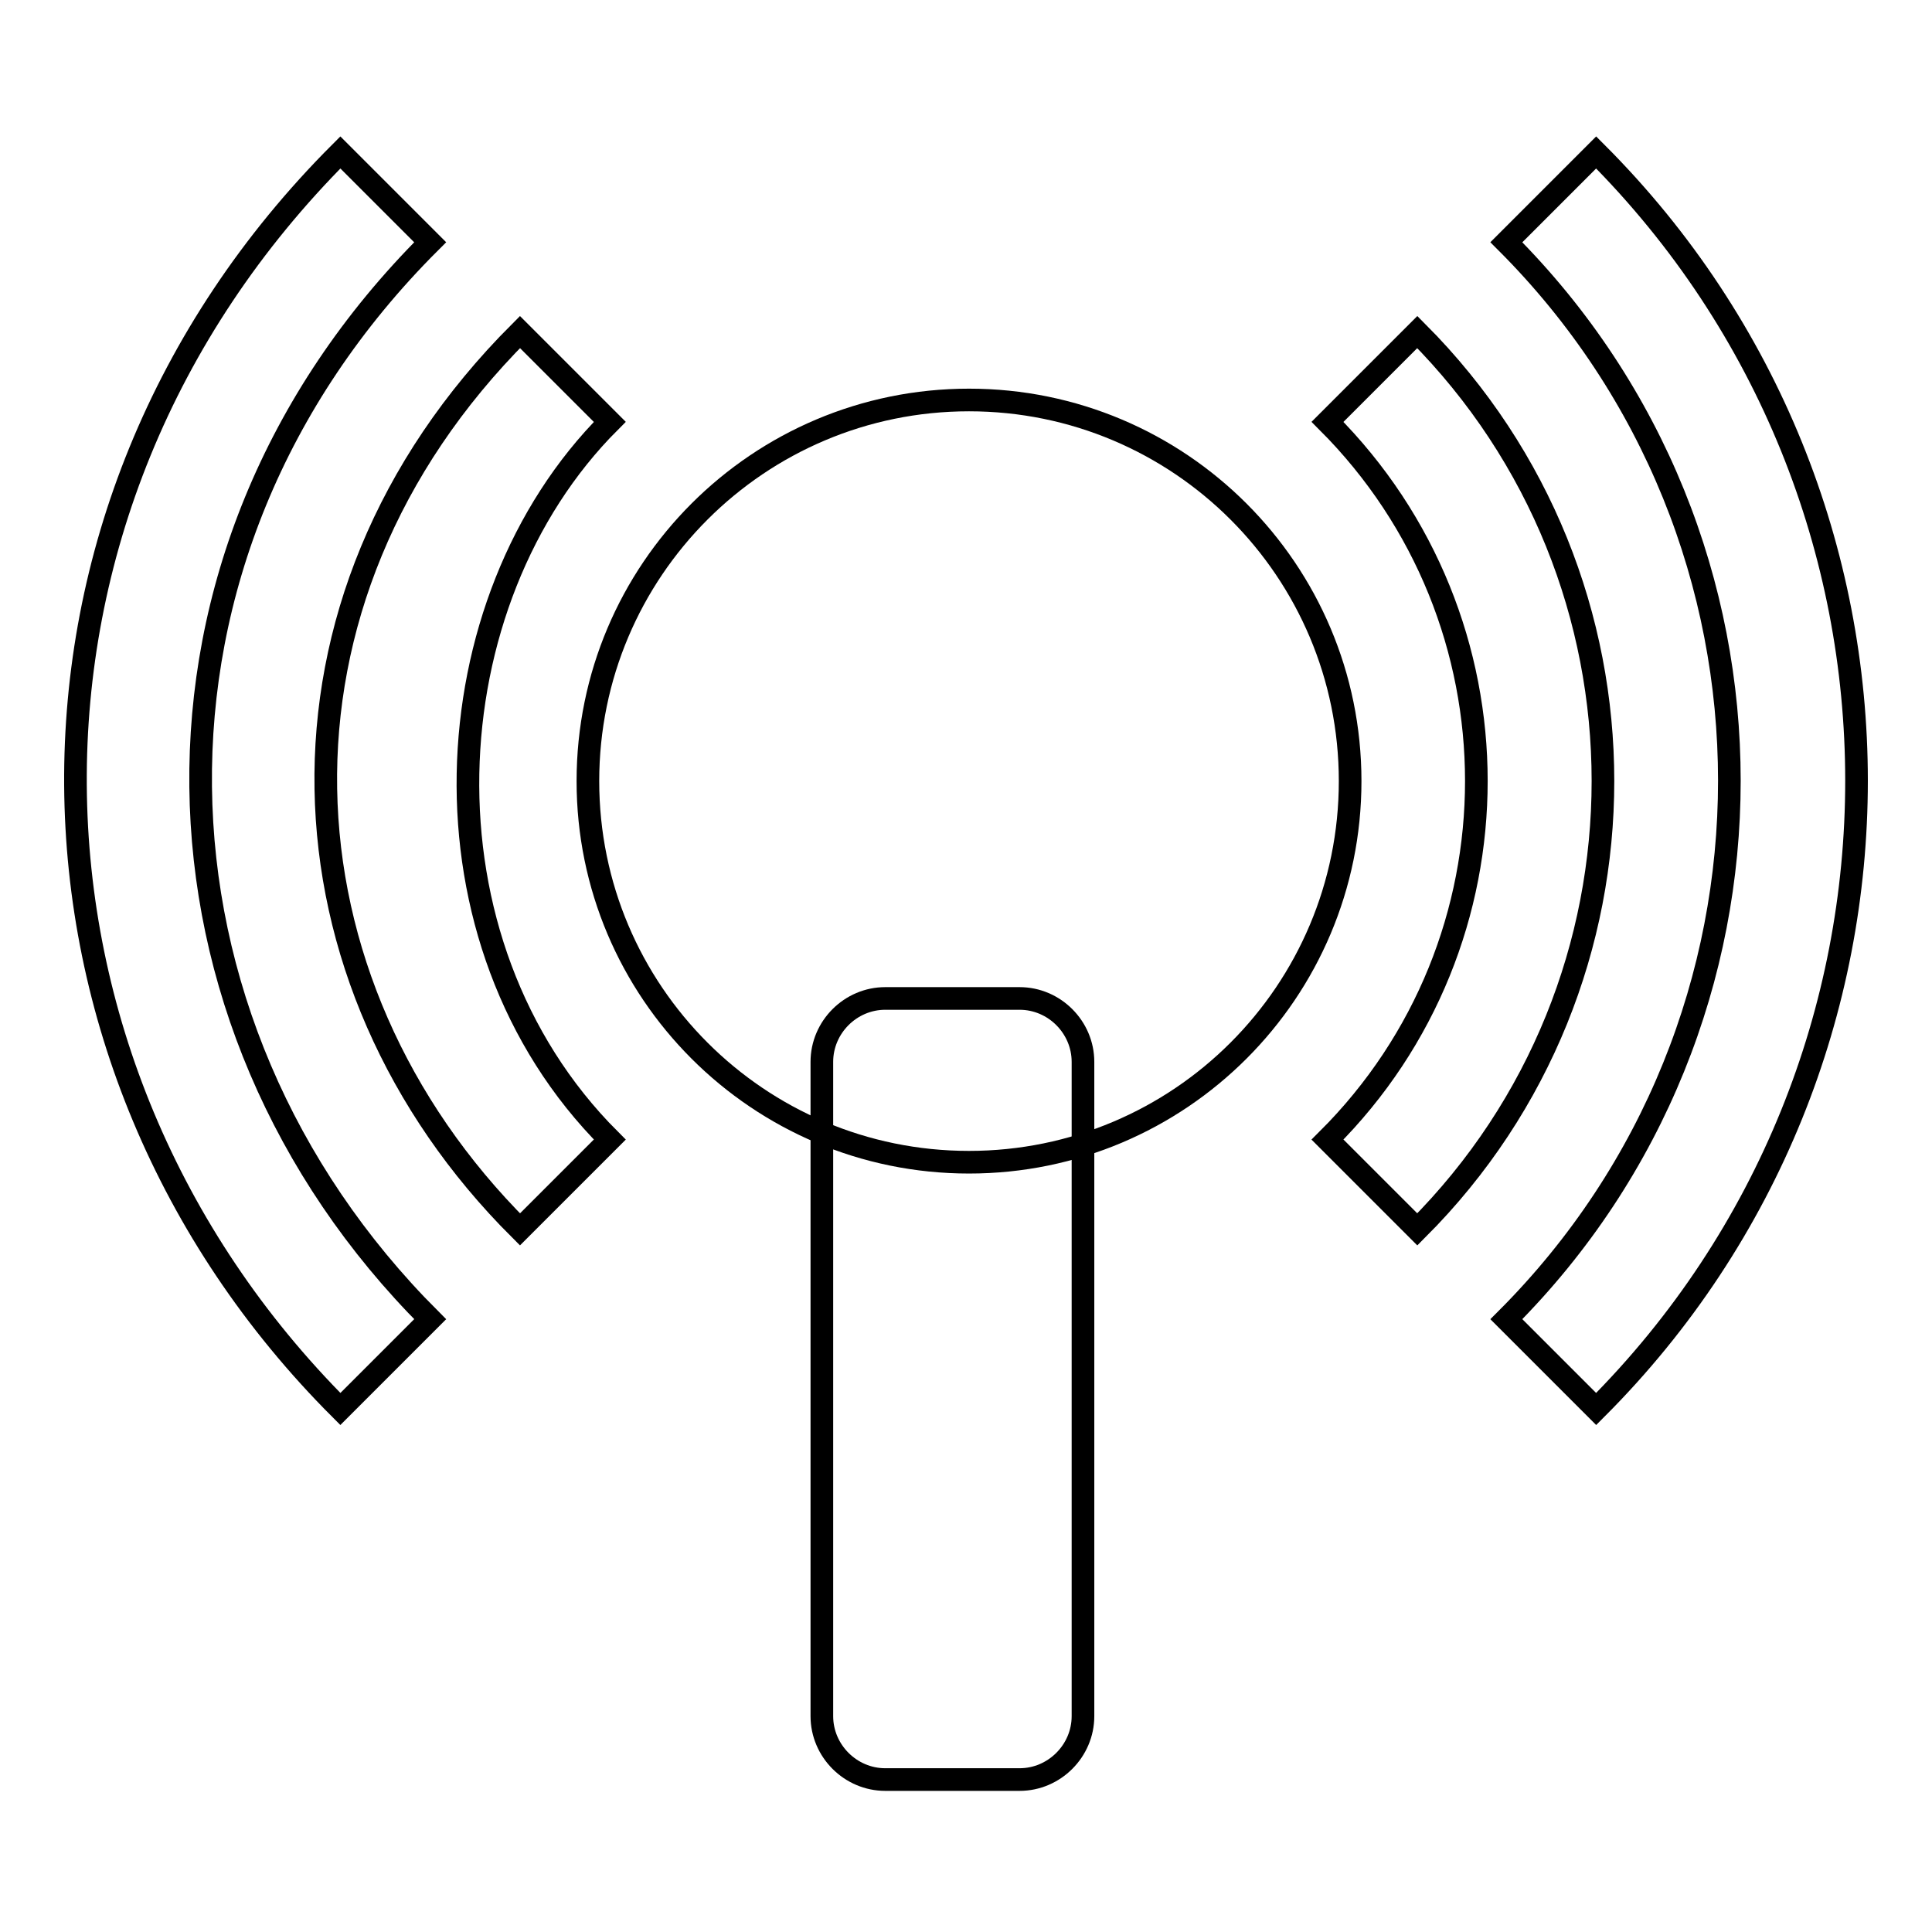
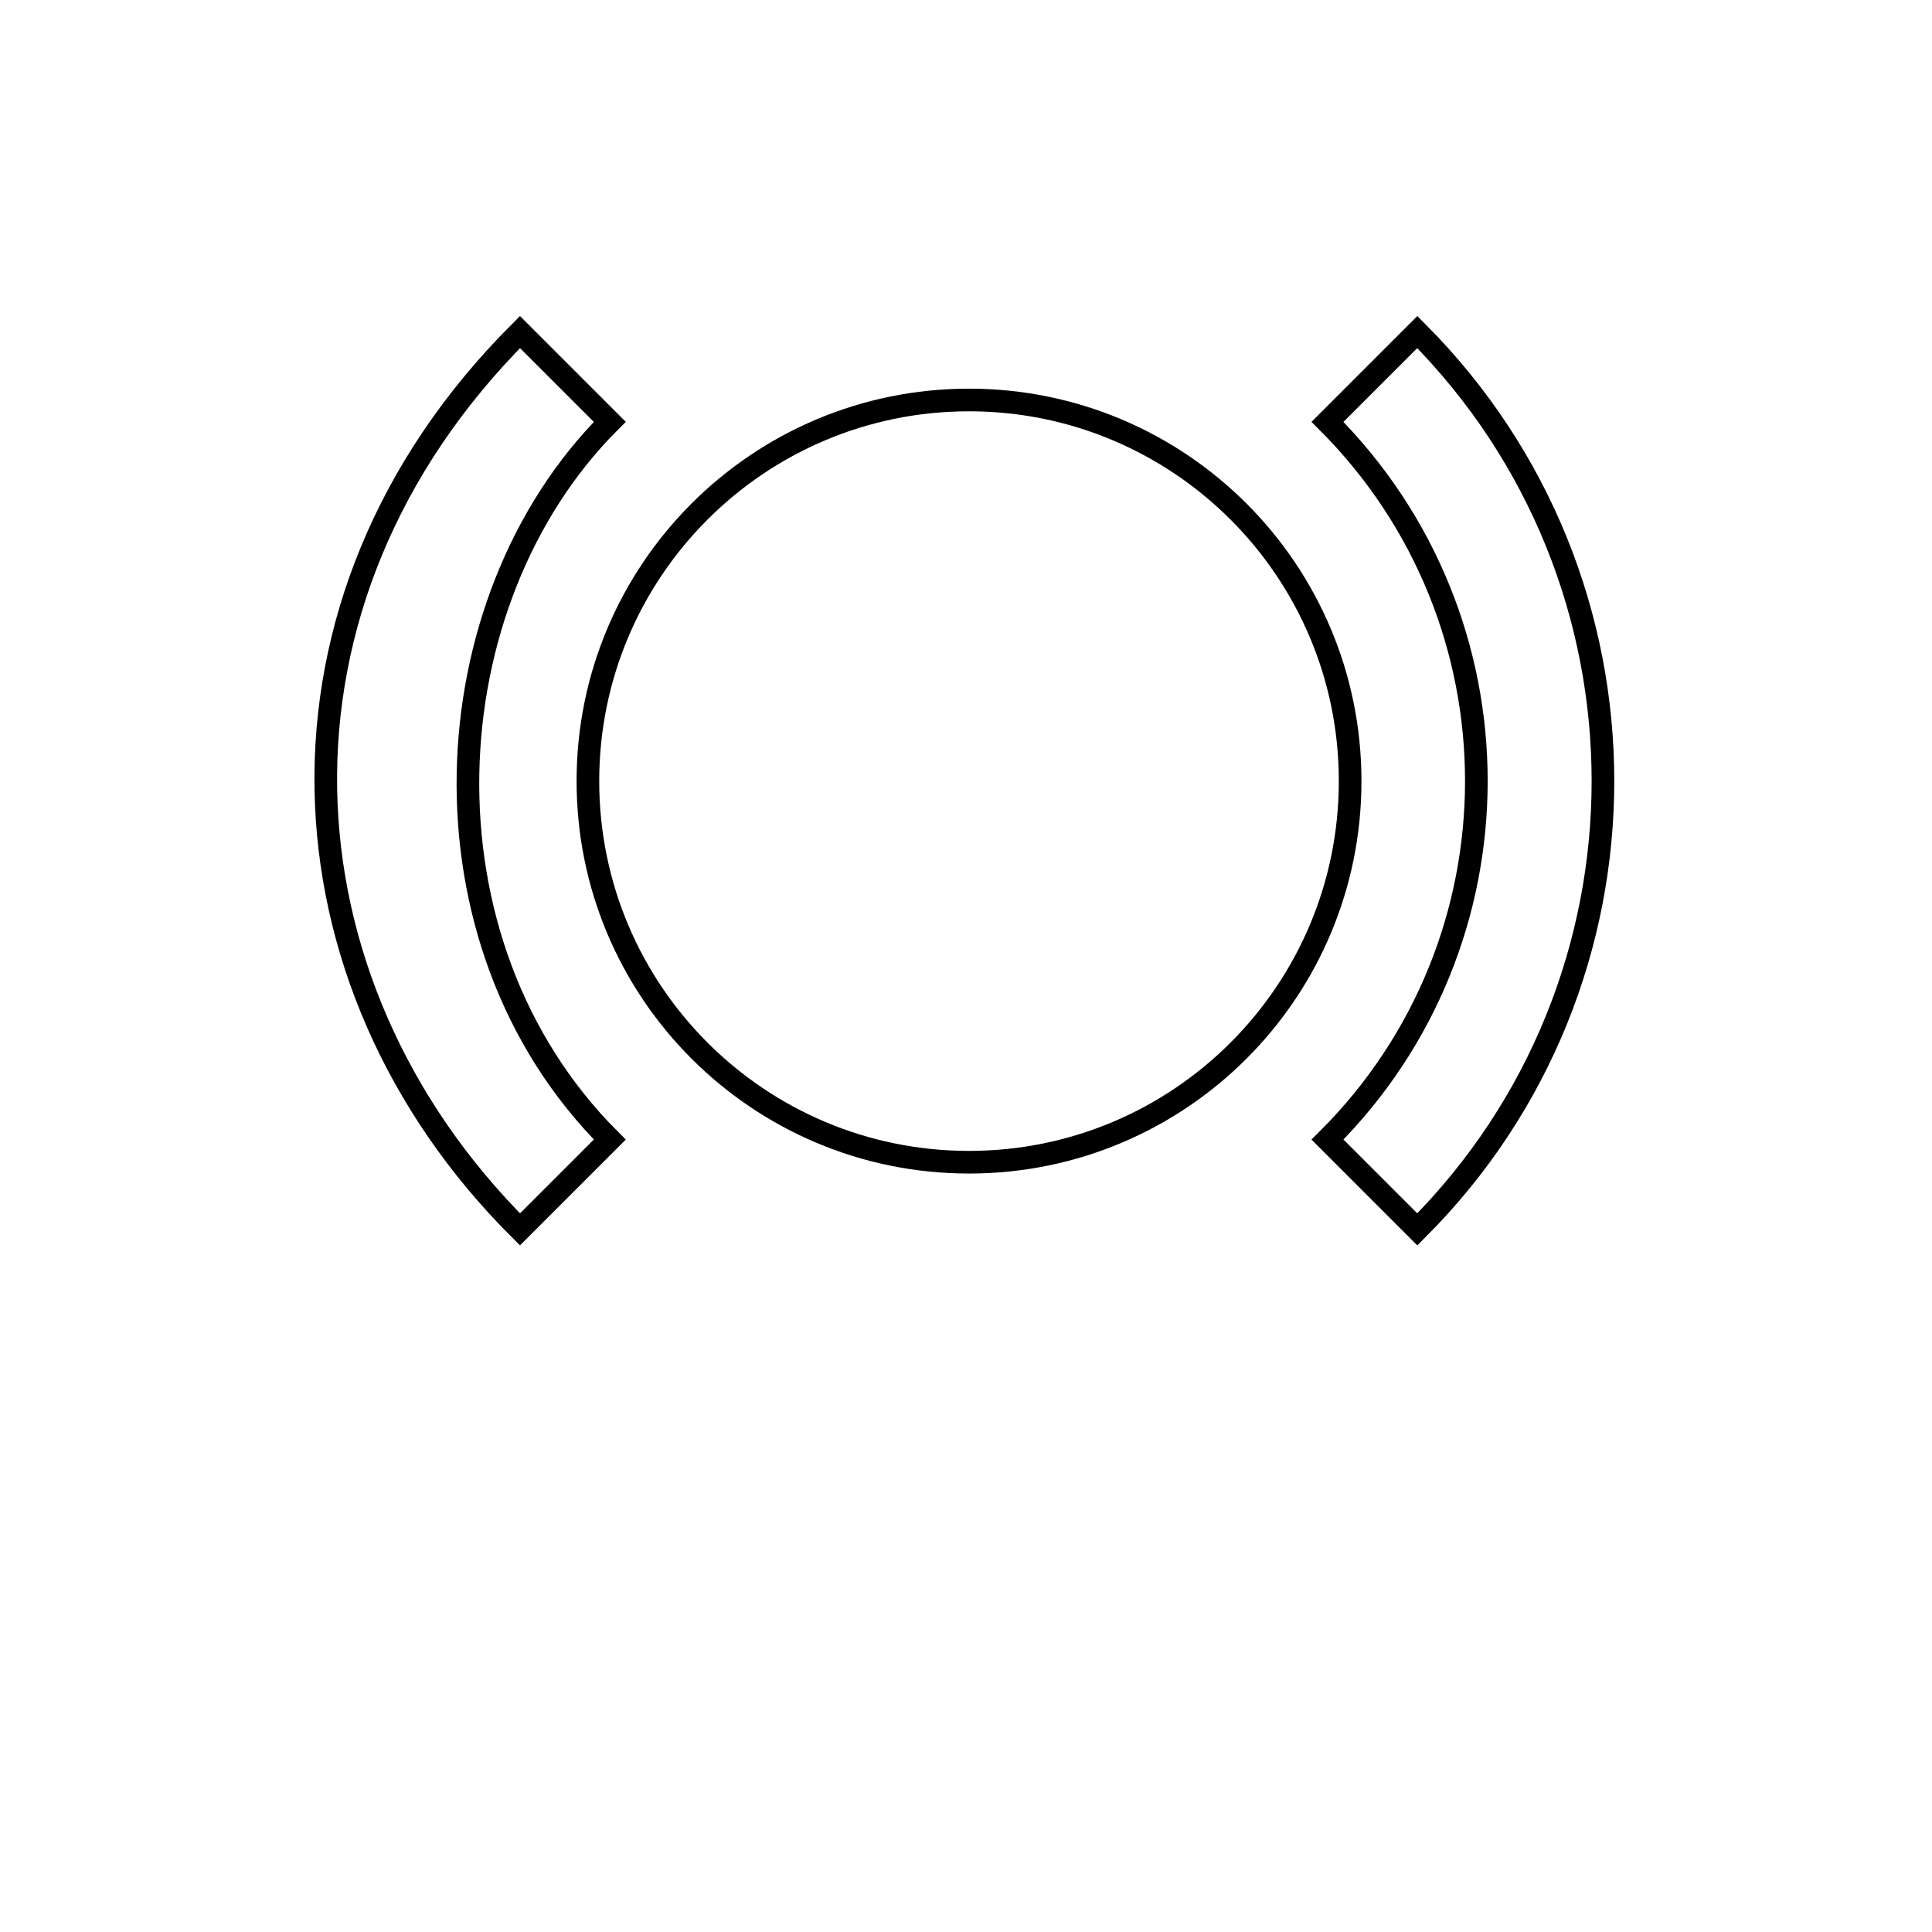
<svg xmlns="http://www.w3.org/2000/svg" version="1.1" x="0px" y="0px" viewBox="0 0 256 256" enable-background="new 0 0 256 256" xml:space="preserve">
  <g>
    <g>
-       <path stroke-width="3" fill-opacity="0" stroke="#000000" d="M211.5,20.2l-11.9,11.9c39.4,39.4,39.4,103.3,0,142.7l11.9,11.9C257.5,140.7,257.5,66.2,211.5,20.2z" />
      <path stroke-width="3" fill-opacity="0" stroke="#000000" d="M187.8,44l-11.9,11.9c26.3,26.3,26.3,68.9,0,95.1l11.9,11.9C220.6,130.1,220.6,76.9,187.8,44z" />
-       <path stroke-width="3" fill-opacity="0" stroke="#000000" d="M45.1,186.7L57,174.8C17.6,135.4,15.3,73.7,57,32.1L45.1,20.2C-2.5,67.8-0.9,140.7,45.1,186.7z" />
      <path stroke-width="3" fill-opacity="0" stroke="#000000" d="M68.9,162.9L80.8,151c-26.3-26.3-23.8-71.3,0-95.1L68.9,44C33.2,79.7,36,130.1,68.9,162.9z" />
-       <path stroke-width="3" fill-opacity="0" stroke="#000000" d="M77.9,103.5c0,27.9,22.6,50.5,50.5,50.5c27.9,0,50.5-22.6,50.5-50.5c0-27.9-22.6-50.5-50.5-50.5C100.5,53,77.9,75.6,77.9,103.5z" />
-       <path stroke-width="3" fill-opacity="0" stroke="#000000" d="M143.5,227.4c0,4.6-3.8,8.4-8.4,8.4h-17.8c-4.6,0-8.4-3.8-8.4-8.4v-86.7c0-4.6,3.8-8.4,8.4-8.4h17.8c4.6,0,8.4,3.8,8.4,8.4V227.4z" />
+       <path stroke-width="3" fill-opacity="0" stroke="#000000" d="M77.9,103.5c0,27.9,22.6,50.5,50.5,50.5c27.9,0,50.5-22.6,50.5-50.5c0-27.9-22.6-50.5-50.5-50.5C100.5,53,77.9,75.6,77.9,103.5" />
    </g>
  </g>
</svg>